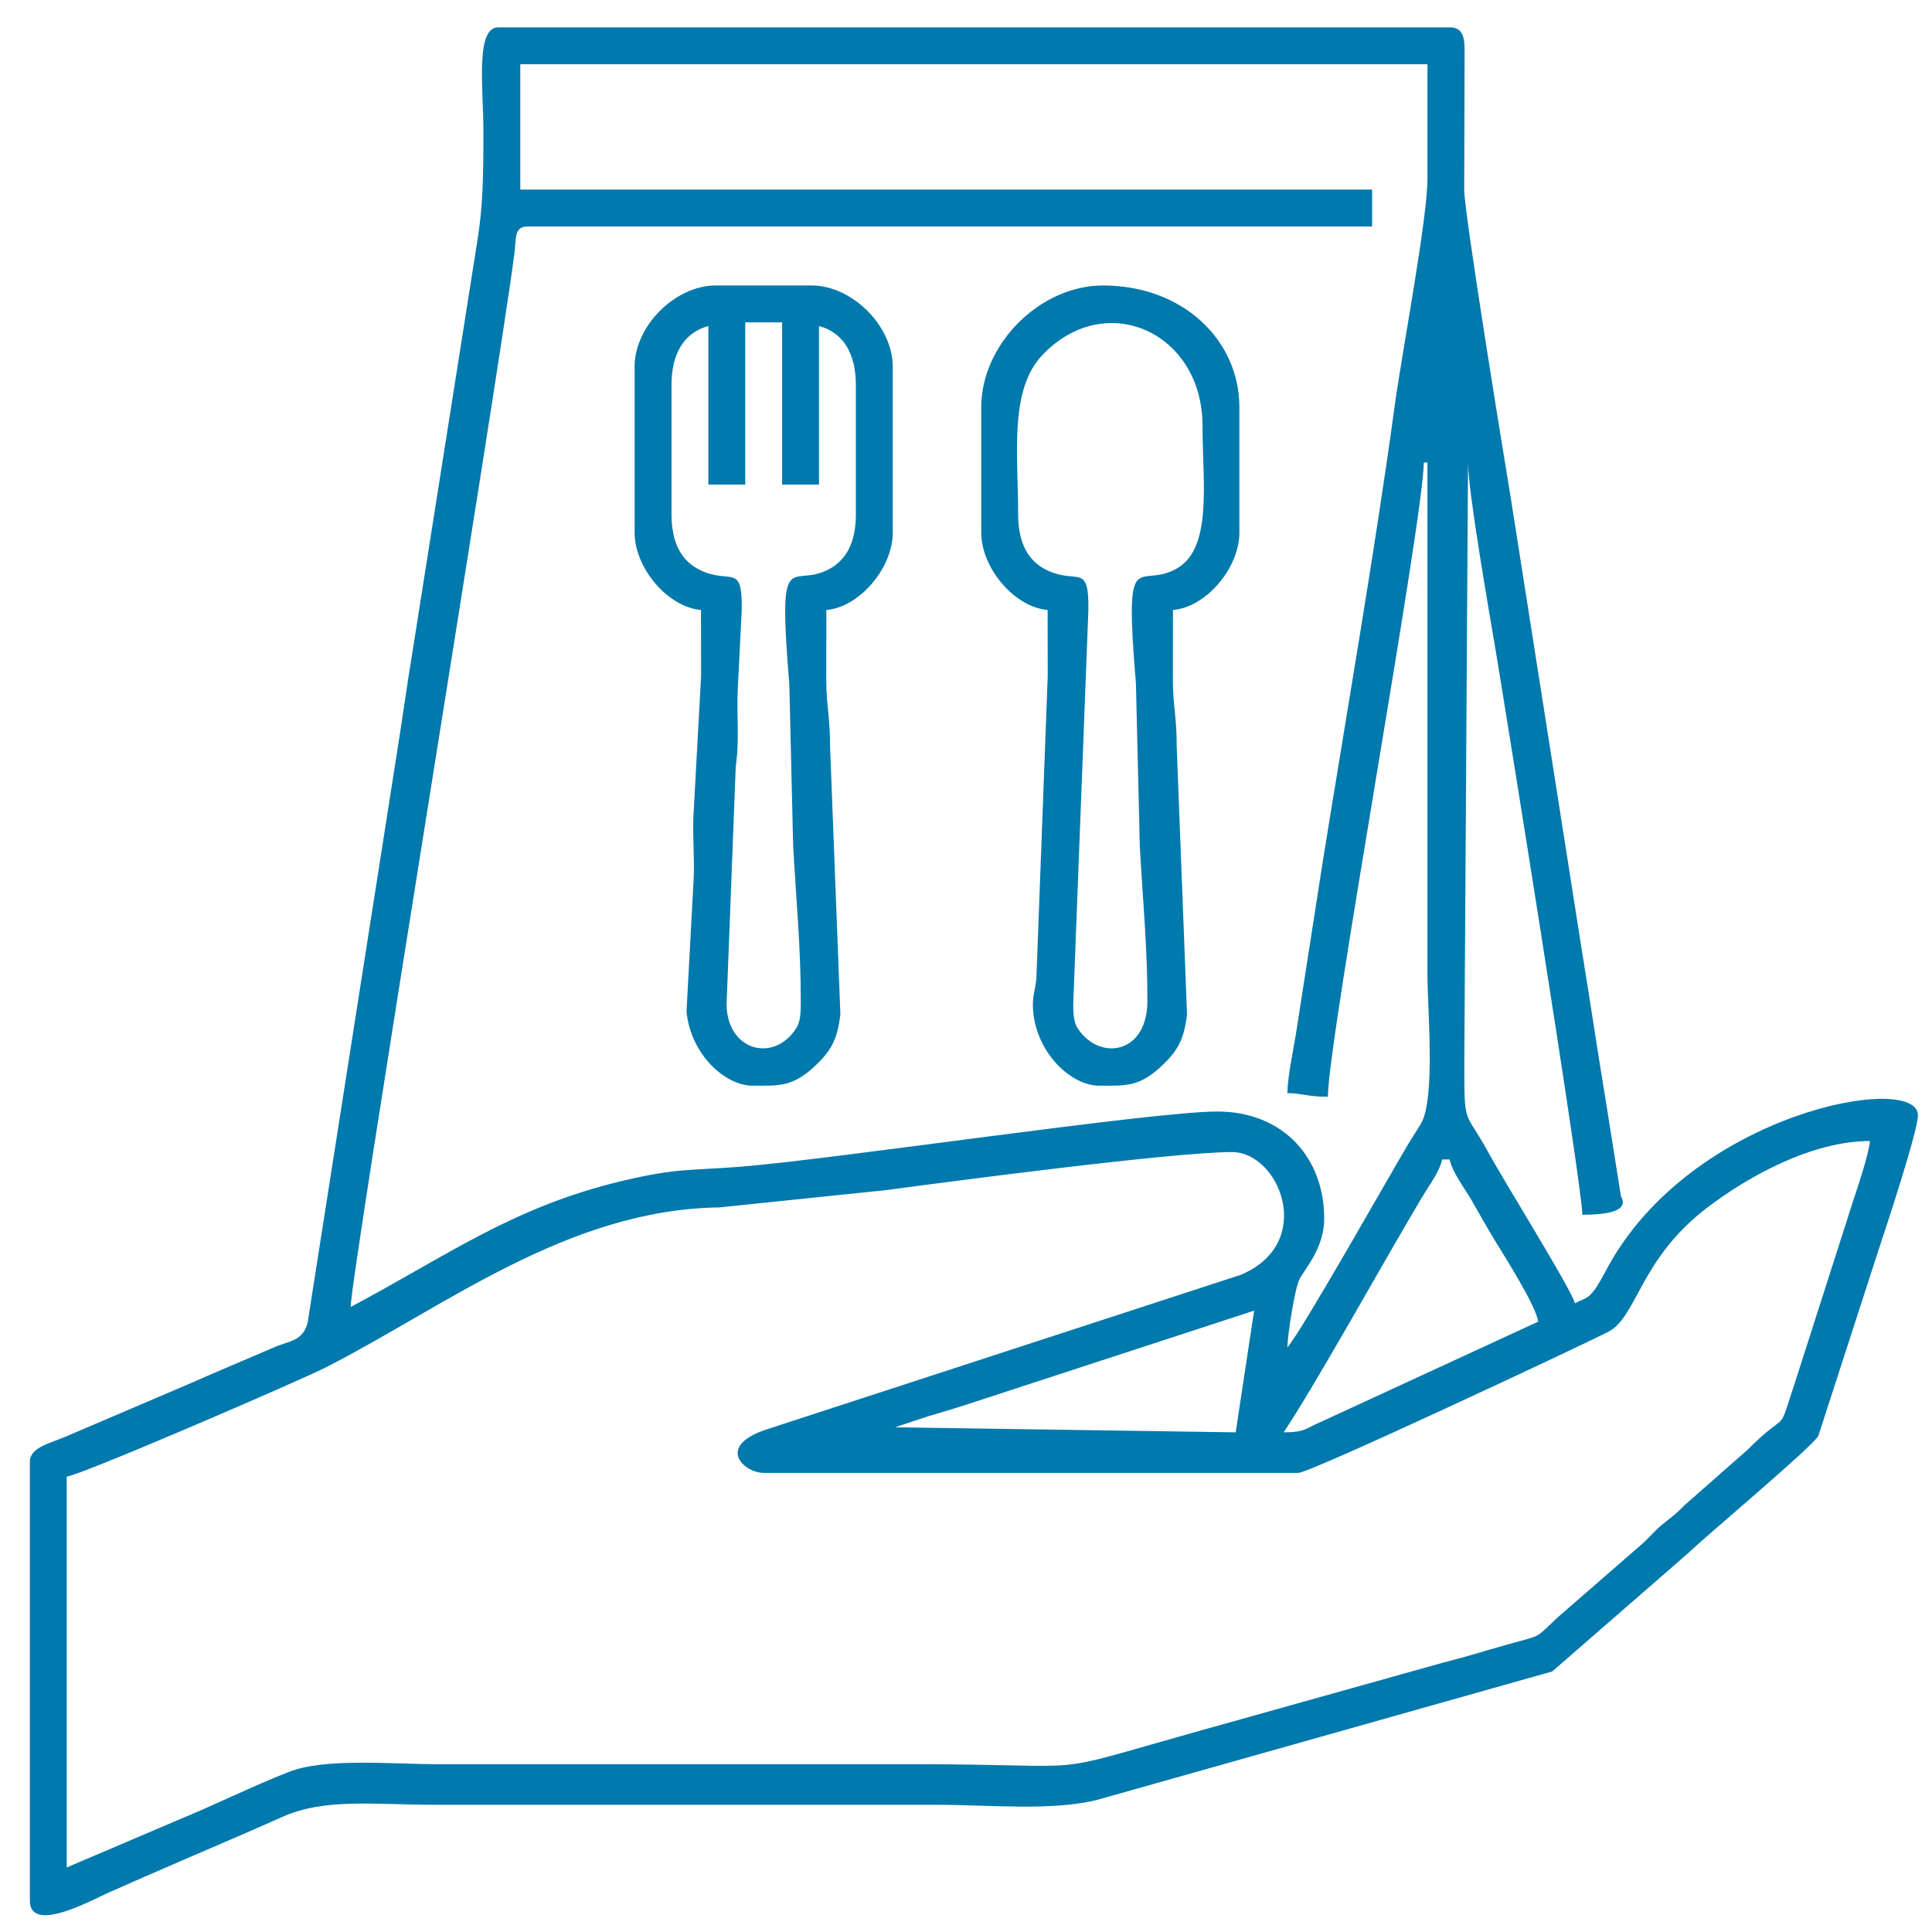
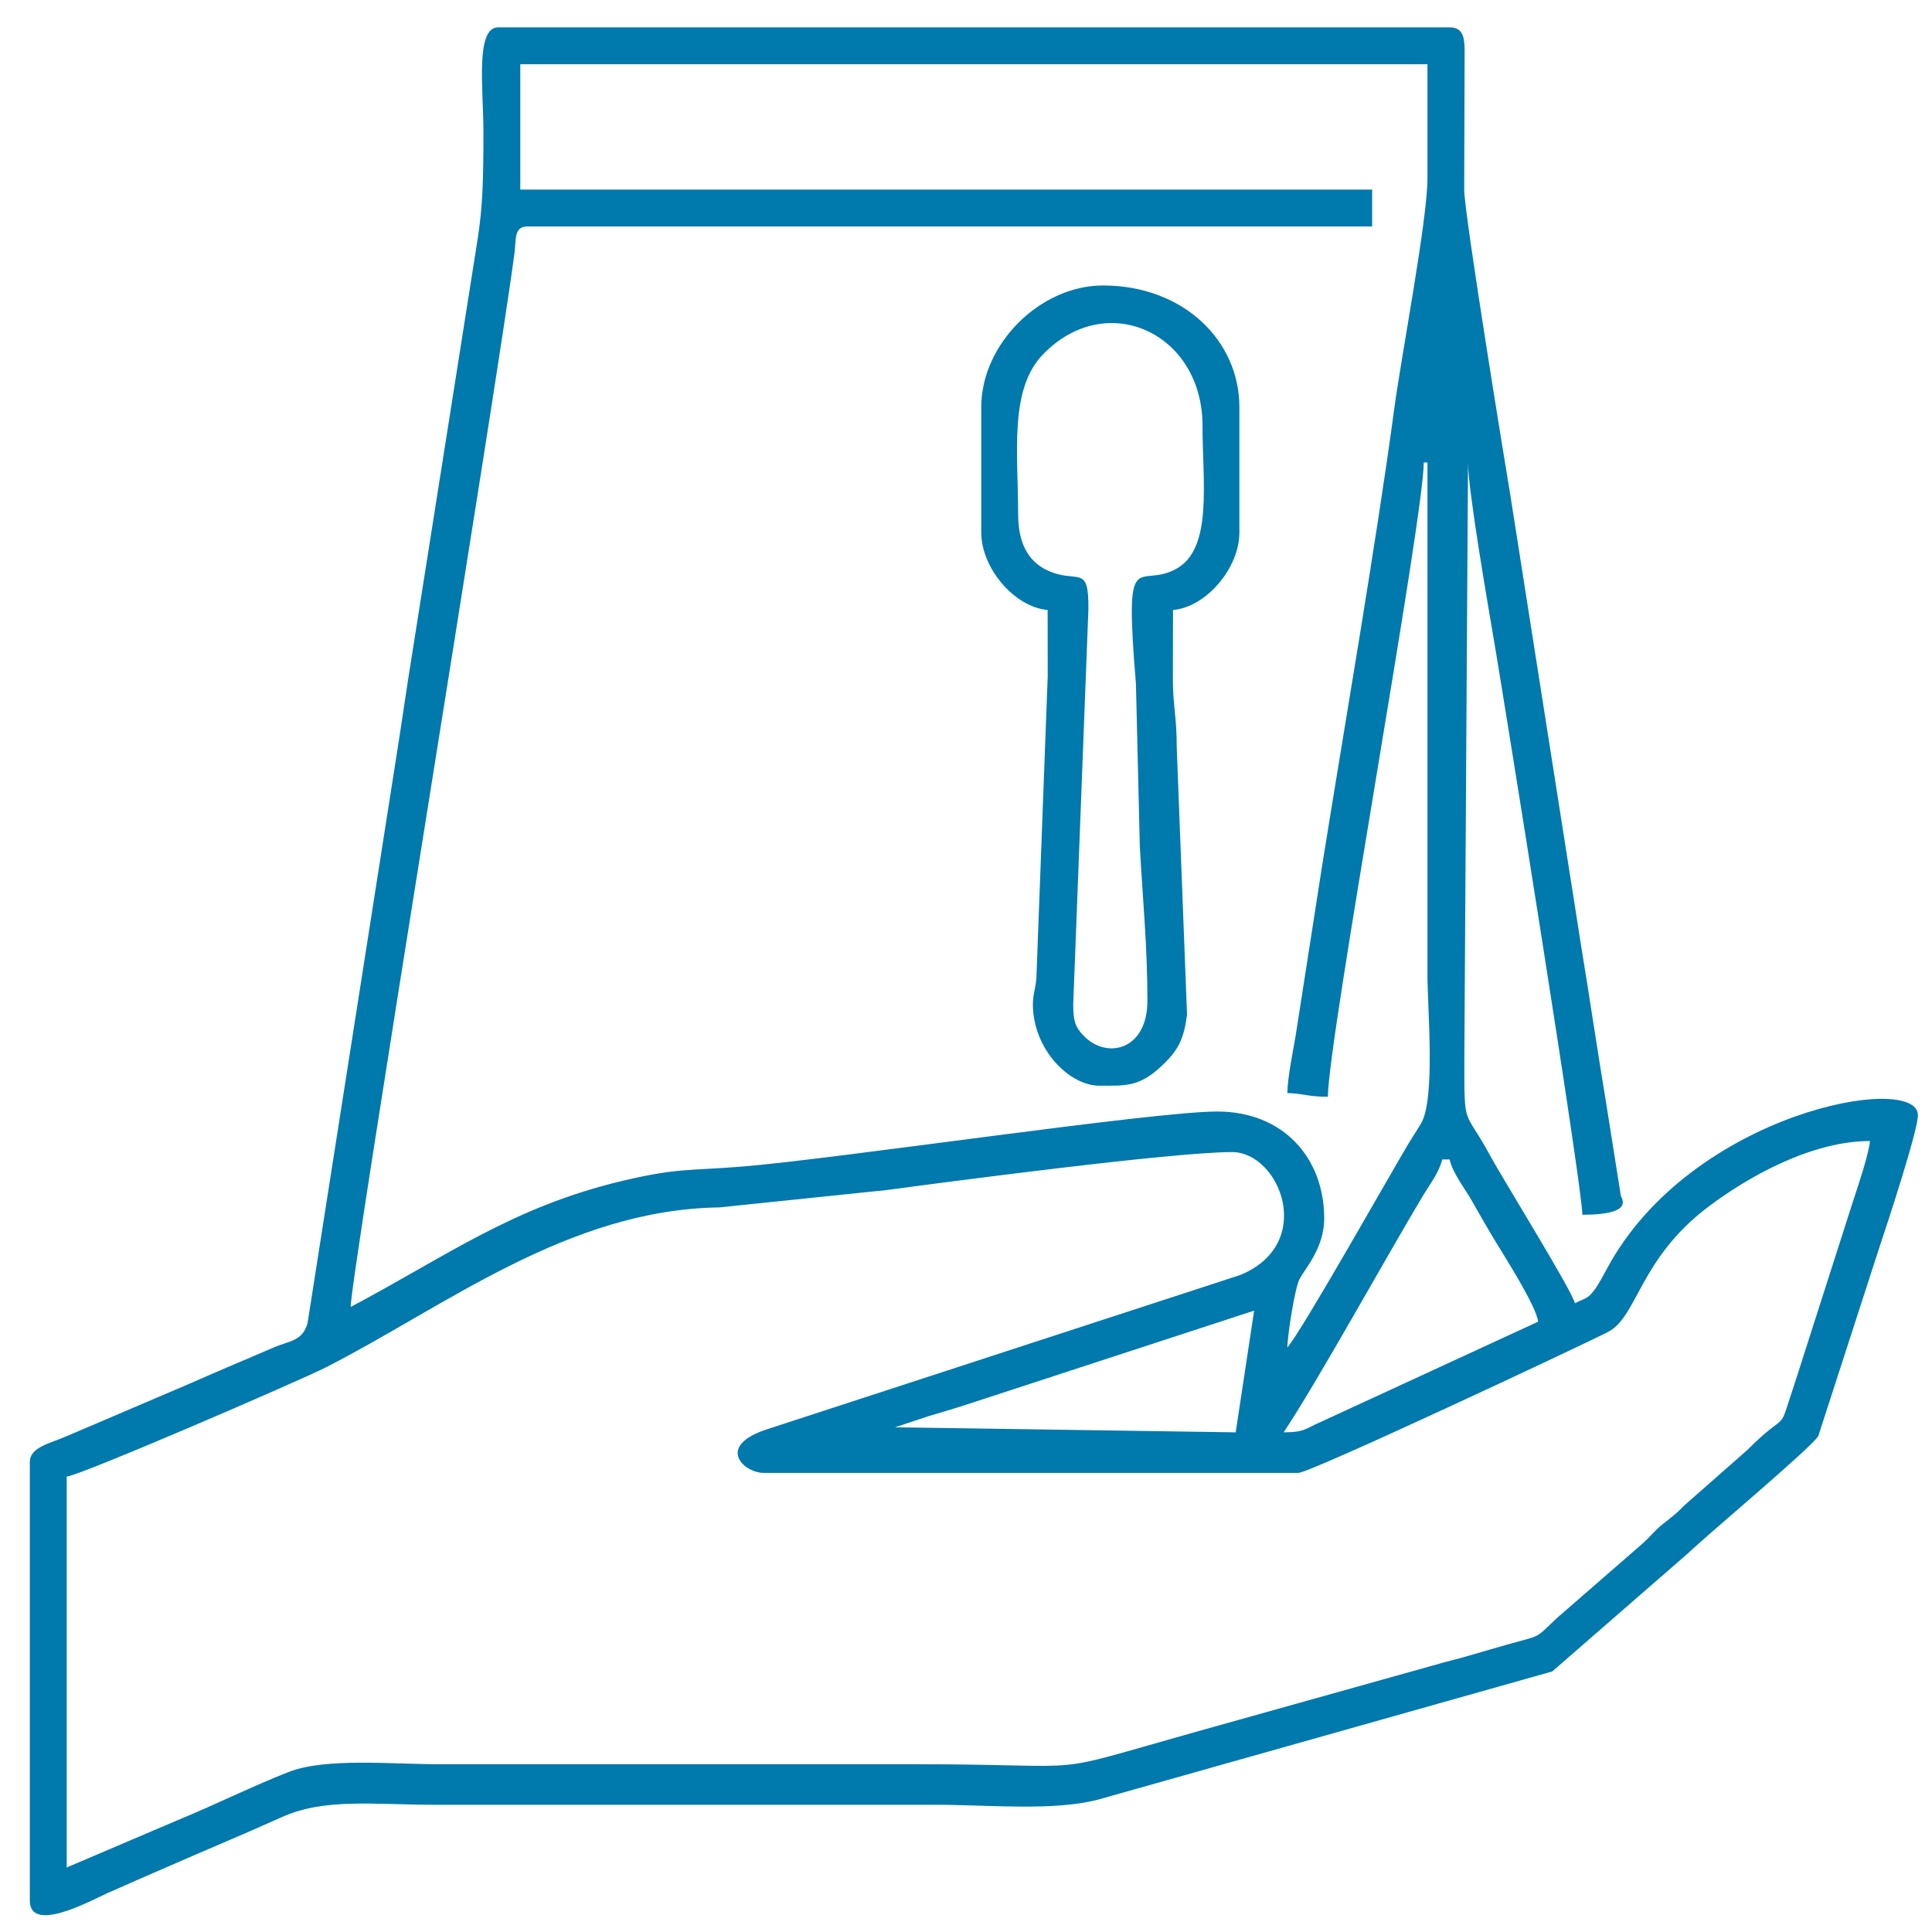
<svg xmlns="http://www.w3.org/2000/svg" xml:space="preserve" width="200mm" height="200mm" version="1.1" style="shape-rendering:geometricPrecision; text-rendering:geometricPrecision; image-rendering:optimizeQuality; fill-rule:evenodd; clip-rule:evenodd" viewBox="0 0 20000 20000">
  <defs>
    <style type="text/css">
   
    .fil0 {fill:#0079AD}
   
  </style>
  </defs>
  <g id="Layer_x0020_1">
    <g id="_2772810345632">
      <g id="_2772681633824">
        <path class="fil0" d="M13288.17 14827.46c341.54,-510.05 1065.96,-1822.55 1443.03,-2450.75 70.34,-117.16 167.55,-241.44 198.46,-374.15l76.36 0c33.29,142.95 158.82,302.44 227.14,421.83 82.98,145.01 150.27,265.28 238.14,410.8 97.28,161.07 438.12,693.52 450.89,847.04l-2246.66 1036.33c-155.57,65 -161.18,108.9 -387.36,108.9zm-496.27 0l-3526.14 -52.28 343.92 -114.18c195.06,-57.36 309.79,-91.32 495.62,-153.34l2877.47 -939.96 -190.87 1259.76zm-12101.25 4504.56l0 -4046.47c143.69,-11.96 2417.99,-995.37 2685.52,-1131.9 1231.15,-628.29 2502.94,-1633.41 4071.55,-1654.62l1729.25 -179.46c626.02,-83.88 2962.83,-393.35 3576.76,-393.35 492.74,0 873.34,944.93 88.2,1271.6l-4894.06 1595.57c-549.17,175.33 -246.77,453.99 -42.27,453.99l5535.27 0c120.84,0 2874.45,-1292.55 3200.89,-1456.36 310.32,-155.72 324.66,-752.97 1035.67,-1292.98 431.08,-327.4 1086.01,-686.35 1680.45,-686.35 -11.04,132.72 -127.15,478.57 -176.04,625.61l-592.55 1850.61c-205.45,615.43 -43.92,264.79 -500.13,721.45l-649.76 571.82c-97.68,99.3 -121.23,112.15 -224.95,194.96 -87,69.46 -130.5,131.89 -214.13,205.78l-878 763.5c-241.78,227.56 -152.88,175.69 -521.98,279.68 -240.22,67.7 -413.16,124.08 -655.23,184.61l-2564.86 718.15c-1659.04,466.11 -952.74,335.29 -2909.51,335.29 -1641.5,0 -3282.98,0 -4924.48,0 -504.93,0 -1177.98,-69.06 -1560.39,81.1 -376.3,147.78 -760.12,339.46 -1144.49,497.01l-1150.73 490.76zm4695.43 -18667.22l9390.9 0 0 1183.4c0,424.46 -268.62,1827.84 -341.53,2368.86 -191.33,1419.74 -516.84,3296.06 -744.11,4714.81l-277.85 1783.57c-30.35,180.24 -83.39,431.55 -87.14,599.99 166.08,3.69 208.24,38.17 419.91,38.17 0,-580.58 992.53,-5990.4 992.53,-6565.97l38.19 0c0,1768.74 0,3537.48 0,5306.21 0,340.95 84.81,1281.91 -66.62,1536.71 -42.82,72.03 -88.46,139.45 -131.84,211.72 -174.53,290.7 -1097.53,1929.26 -1252.17,2107.18 2.92,-131.44 77.45,-618.91 128.07,-711.76 60.99,-111.9 253.67,-322.22 253.67,-624.34 0,-627.47 -424.11,-1107.05 -1107.06,-1107.05 -668.62,0 -3947.81,491.67 -4926.49,570.6 -535.7,43.19 -655.48,11.32 -1227.62,146.65 -1142.43,270.23 -1824.74,781.03 -2816.85,1305.98 0,-317.72 1508.98,-9487.99 1694.86,-10902.66 20.39,-155.12 -6.39,-282.4 137.51,-282.4l8741.92 0 0 -381.74 -8818.28 0 0 -1297.93zm-5077.17 14468.05l0 4542.74c0,346.27 636.65,-3.03 801.02,-76.99 199.43,-89.73 403.88,-177.09 610.37,-267.63 396.83,-173.99 788.43,-336.42 1197.45,-520.39 444.79,-200.06 950.88,-127.52 1590.33,-127.52l5191.71 0c536.37,0 1200.29,67.45 1665.13,-52.71l4703.93 -1327.62 1408.26 -1225.75c179.64,-174.49 1282.69,-1097.4 1345.92,-1211.75l635.04 -1960.82c72.69,-216.15 396.08,-1197.17 396.08,-1359.94 0,-449.31 -2348.77,-32.69 -3219.73,1590.23 -31.97,59.56 -90.08,167.69 -127.01,216.57 -76.14,100.82 -95.77,83.11 -203.48,140.09 -39.62,-148.46 -728.38,-1253.16 -891.1,-1552.06 -256.2,-470.62 -254.31,-249.86 -254.13,-967.44l38.19 -6184.23c0,294.97 219.67,1551.48 283.54,1930.55 80.7,478.89 899.86,5561.94 899.86,5856.99 552.49,0 400.99,-173.77 398.45,-198.09l-158.21 -996.5c-90.41,-544.02 -162.18,-1039.04 -251.46,-1580.91l-735.93 -4684.8c-46.33,-274.86 -475.55,-2903.16 -475.75,-3150.83l4.17 -1378.44c0.75,-165.34 3.98,-302.55 -155.54,-302.55l-9848.98 0c-239.66,0 -152.68,648.82 -152.68,1068.89 0,466.11 -3.47,782.43 -65.14,1156.44l-671.4 4253.08c-55.53,337.07 -103.05,686.93 -162.92,1058.67l-920.65 5874.36c-52.52,191.87 -185.38,182.44 -354.76,256.04 -283.21,123.07 -558.99,236.43 -853.95,367.63l-1283.85 548.53c-172.49,75.27 -382.78,114.51 -382.78,266.16z" />
-         <path class="fil0" d="M6951.24 5322.06l0 -1336.1c0,-323.31 129.03,-543.31 381.75,-610.79l0 1641.5 381.74 0 0 -1679.67 381.74 0 0 1679.67 381.74 0 0 -1641.5c252.72,67.48 381.75,287.48 381.75,610.79l0 1336.1c0,278.43 -88.59,466.06 -272.71,567.13 -398.19,218.55 -538.87,-288.41 -416.44,1190.89l39.99 1677.85c28.68,530.94 80.05,1054.88 78.71,1605.28 -0.41,172.49 -5.17,236.83 -85.62,334.32 -241.49,292.65 -674.49,157.95 -682.49,-295.85l94.91 -2467.65c41.15,-271.88 6.71,-537.24 21.87,-817.96l40.37 -803.48c6.06,-492.44 -112.66,-258.97 -429.47,-410.37 -201.27,-96.2 -297.84,-291.6 -297.84,-580.16zm-381.74 -1526.98l0 1717.85c0,370.36 346.8,773.34 687.13,801.66 0,229.37 -0.04,458.67 0.89,688.03l-75.23 1375.39c-18.97,229.26 10.72,491.41 -1.82,723.49l-73.5 1368c39.53,441.24 397.51,769.57 684.1,769.57 283.63,0 425.04,17.16 679.47,-236.71 147.54,-147.21 198.69,-262.18 229.17,-498.76l-106.87 -2776.67c1.25,-290.28 -39.23,-432.06 -39.6,-685.72 -0.33,-242.04 1.32,-484.48 1.32,-726.62 340.32,-28.32 687.14,-431.3 687.14,-801.66l0 -1717.85c0,-419.95 -419.88,-839.83 -839.84,-839.83l-992.53 0c-419.96,0 -839.83,419.88 -839.83,839.83z" />
        <path class="fil0" d="M10539.62 5322.06c0,-624.86 -95.3,-1288.17 256.35,-1652.37 659.1,-682.6 1652.36,-221.48 1652.36,736.19 0,588.86 108.5,1274.07 -272.71,1483.31 -398.19,218.55 -538.86,-288.41 -416.42,1190.89l39.99 1677.85c28.68,530.94 80.05,1054.88 78.71,1605.28 -1.25,511.37 -426.87,608.25 -664.15,354.43 -87.89,-94.01 -100.99,-147.16 -103.96,-315.96l157.15 -4089.09c6.04,-492.44 -112.66,-258.97 -429.47,-410.37 -201.27,-96.2 -297.85,-291.6 -297.85,-580.16zm-381.75 -1107.05l0 1297.92c0,370.36 346.82,773.34 687.15,801.66 0,229.37 -0.05,458.67 0.89,688.03l-117.47 3127.45c-10.82,127.27 -46.87,185.53 -33.08,339.43 39.53,441.24 397.51,769.57 684.1,769.57 283.62,0 425.04,17.16 679.47,-236.71 147.53,-147.21 198.67,-262.18 229.17,-498.76l-106.87 -2776.67c1.24,-290.28 -39.24,-432.06 -39.6,-685.72 -0.33,-242.04 1.32,-484.48 1.32,-726.62 340.32,-28.32 687.12,-431.3 687.12,-801.66l0 -1297.92c0,-688.96 -578.52,-1259.76 -1412.44,-1259.76 -651.86,0 -1259.76,607.89 -1259.76,1259.76z" />
      </g>
    </g>
  </g>
</svg>